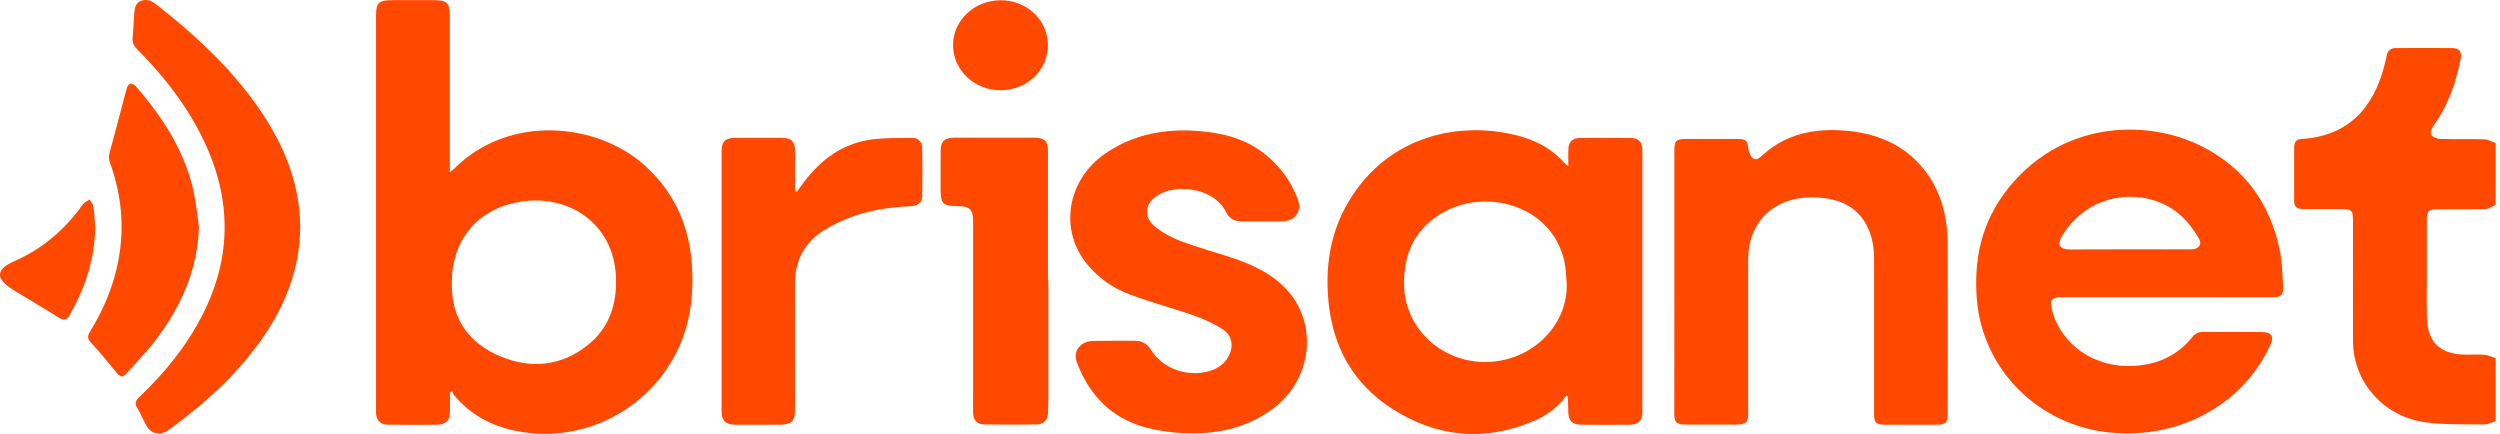
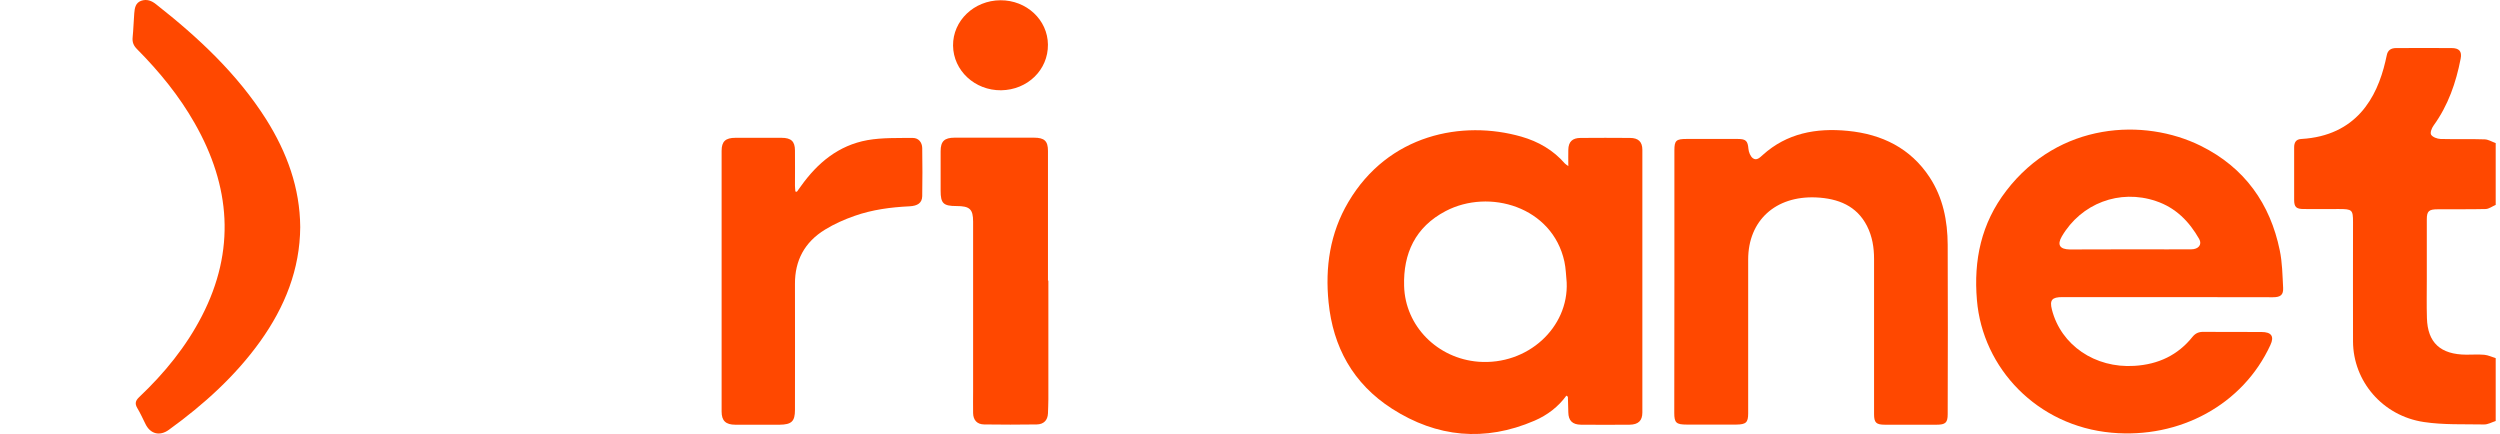
<svg xmlns="http://www.w3.org/2000/svg" width="144" height="25" viewBox="0 0 144 25" fill="none">
  <path d="M143.752 24.249C143.526 24.323 143.3 24.456 143.074 24.449C141.92 24.427 140.743 24.479 139.612 24.308C137.234 23.952 135.542 21.957 135.534 19.665C135.526 17.373 135.534 15.088 135.534 12.796C135.534 12.084 135.487 12.04 134.716 12.04C134.045 12.04 133.367 12.047 132.696 12.04C132.26 12.04 132.143 11.921 132.143 11.513C132.143 10.504 132.143 9.496 132.143 8.487C132.143 8.212 132.244 8.019 132.556 8.005C135.729 7.819 136.914 5.616 137.398 3.539C137.421 3.421 137.452 3.309 137.476 3.191C137.53 2.894 137.717 2.768 138.022 2.768C139.082 2.768 140.142 2.761 141.203 2.768C141.647 2.768 141.819 2.953 141.733 3.384C141.468 4.756 141.016 6.069 140.173 7.233C140.064 7.382 139.963 7.649 140.033 7.76C140.119 7.901 140.384 7.997 140.579 8.005C141.429 8.027 142.279 7.997 143.121 8.027C143.331 8.034 143.542 8.168 143.752 8.242C143.752 9.429 143.752 10.616 143.752 11.802C143.557 11.884 143.37 12.032 143.175 12.04C142.255 12.062 141.327 12.047 140.407 12.055C139.901 12.055 139.784 12.166 139.784 12.633C139.784 13.783 139.784 14.932 139.784 16.082C139.784 16.831 139.768 17.573 139.791 18.322C139.83 19.739 140.571 20.421 142.06 20.429C142.411 20.429 142.762 20.407 143.105 20.436C143.323 20.459 143.534 20.562 143.752 20.629C143.752 21.823 143.752 23.032 143.752 24.249Z" fill="#FF4800" />
-   <path d="M25.916 22.617C25.916 22.988 25.924 23.366 25.916 23.737C25.909 24.234 25.675 24.457 25.16 24.464C24.24 24.471 23.312 24.471 22.392 24.464C21.916 24.464 21.683 24.234 21.659 23.789C21.659 23.707 21.659 23.626 21.659 23.537C21.659 15.993 21.659 8.442 21.659 0.899C21.659 0.157 21.815 0.009 22.603 0.009C23.398 0.009 24.201 0.009 24.996 0.009C25.737 0.009 25.909 0.172 25.909 0.899C25.909 3.755 25.909 6.618 25.909 9.473C25.909 9.6 25.909 9.726 25.909 9.918C26.033 9.815 26.104 9.778 26.158 9.718C29.339 6.536 34.407 7.085 37.105 9.503C38.875 11.083 39.709 13.041 39.857 15.311C39.998 17.514 39.608 19.583 38.275 21.438C36.193 24.331 32.536 25.636 29.137 24.679C27.936 24.338 26.93 23.7 26.15 22.758C26.104 22.699 26.072 22.617 26.041 22.543C26.002 22.565 25.955 22.587 25.916 22.617ZM26.026 16.238C26.026 16.334 26.026 16.431 26.026 16.52C26.057 18.411 27.023 19.769 28.801 20.518C30.587 21.267 32.349 21.096 33.877 19.858C35.109 18.864 35.522 17.521 35.483 16.03C35.398 12.767 32.513 10.95 29.448 11.728C27.312 12.27 26.026 13.998 26.026 16.238Z" fill="#FF4800" />
  <path d="M90.335 9.569C90.335 9.191 90.327 8.909 90.335 8.627C90.342 8.167 90.569 7.945 91.044 7.945C91.995 7.937 92.939 7.937 93.89 7.945C94.366 7.945 94.6 8.167 94.6 8.627C94.6 13.671 94.6 18.715 94.6 23.759C94.6 24.233 94.366 24.456 93.867 24.463C92.931 24.471 91.995 24.471 91.06 24.463C90.569 24.456 90.342 24.226 90.335 23.751C90.327 23.454 90.319 23.158 90.311 22.861C90.311 22.846 90.28 22.831 90.225 22.787C89.758 23.432 89.126 23.914 88.385 24.233C85.524 25.465 82.764 25.197 80.183 23.543C77.922 22.09 76.783 19.976 76.526 17.417C76.323 15.392 76.604 13.433 77.665 11.638C79.965 7.737 84.23 6.899 87.629 7.87C88.612 8.152 89.469 8.649 90.132 9.413C90.163 9.45 90.21 9.473 90.335 9.569ZM90.241 16.267C90.202 15.866 90.194 15.458 90.109 15.065C89.415 11.898 85.773 10.845 83.27 12.158C81.516 13.077 80.822 14.605 80.877 16.475C80.939 18.789 82.803 20.651 85.157 20.836C87.996 21.051 90.358 18.863 90.241 16.267Z" fill="#FF4800" />
  <path d="M124.818 17.113C122.806 17.113 120.802 17.113 118.791 17.113C118.19 17.113 118.05 17.284 118.19 17.833C118.713 19.887 120.678 21.215 122.931 21.074C124.327 20.992 125.45 20.451 126.292 19.398C126.463 19.19 126.658 19.108 126.931 19.116C128.038 19.123 129.153 19.116 130.26 19.123C130.837 19.123 131.009 19.375 130.775 19.872C129.192 23.314 125.543 25.28 121.629 24.924C117.348 24.538 114.198 21.215 113.871 17.284C113.676 14.992 114.113 12.87 115.563 10.986C118.604 7.025 123.5 6.788 126.759 8.398C129.309 9.659 130.767 11.758 131.313 14.413C131.461 15.118 131.469 15.852 131.508 16.572C131.531 16.987 131.36 17.121 130.923 17.121C128.88 17.113 126.845 17.113 124.818 17.113ZM122.658 14.361C122.892 14.361 123.134 14.361 123.368 14.361C124.319 14.361 125.262 14.369 126.214 14.361C126.635 14.361 126.853 14.087 126.674 13.768C126.104 12.767 125.333 11.966 124.179 11.58C122.089 10.875 119.875 11.713 118.76 13.62C118.479 14.102 118.643 14.361 119.22 14.369C120.358 14.361 121.512 14.361 122.658 14.361Z" fill="#FF4800" />
  <path d="M96.445 16.238C96.445 13.708 96.445 11.186 96.445 8.657C96.445 8.093 96.547 8.004 97.147 8.004C98.129 8.004 99.12 8.004 100.102 8.004C100.57 8.004 100.671 8.123 100.71 8.575C100.726 8.761 100.819 8.998 100.96 9.11C101.178 9.273 101.365 9.08 101.537 8.924C102.917 7.678 104.601 7.359 106.425 7.537C108.421 7.73 110.043 8.546 111.135 10.193C111.922 11.387 112.18 12.722 112.187 14.101C112.203 17.35 112.195 20.607 112.187 23.855C112.187 24.345 112.063 24.464 111.54 24.464C110.558 24.464 109.568 24.464 108.585 24.464C108.063 24.464 107.946 24.345 107.946 23.855C107.946 20.874 107.946 17.899 107.946 14.917C107.946 14.257 107.845 13.619 107.54 13.018C106.948 11.854 105.88 11.431 104.609 11.372C102.262 11.268 100.695 12.714 100.695 14.947C100.695 17.899 100.695 20.859 100.695 23.811C100.695 24.337 100.57 24.449 100.009 24.456C99.057 24.456 98.114 24.456 97.163 24.456C96.547 24.456 96.438 24.352 96.438 23.781C96.445 21.267 96.445 18.752 96.445 16.238Z" fill="#FF4800" />
-   <path d="M64.192 19.627C64.581 19.627 64.963 19.627 65.353 19.627C65.774 19.627 66.086 19.798 66.297 20.154C66.991 21.281 68.527 21.786 69.805 21.326C70.219 21.177 70.538 20.925 70.749 20.554C71.084 19.954 70.983 19.316 70.398 18.945C69.907 18.633 69.361 18.389 68.807 18.188C67.583 17.758 66.32 17.424 65.104 16.972C64.145 16.616 63.31 16.045 62.656 15.266C60.987 13.293 61.439 10.385 63.646 8.857C65.283 7.722 67.123 7.388 69.104 7.552C70.468 7.663 71.755 8.004 72.831 8.857C73.735 9.569 74.382 10.459 74.764 11.512C75.006 12.18 74.585 12.744 73.844 12.751C73.072 12.759 72.3 12.751 71.521 12.751C71.108 12.751 70.796 12.581 70.624 12.225C69.969 10.845 67.841 10.578 66.765 11.201C65.938 11.676 65.813 12.484 66.554 13.078C66.991 13.426 67.521 13.708 68.059 13.908C69.018 14.264 70.016 14.531 70.991 14.858C72.129 15.236 73.205 15.741 74.039 16.601C75.973 18.604 75.599 21.904 73.26 23.588C71.599 24.79 69.681 25.094 67.661 24.916C66.952 24.849 66.227 24.715 65.556 24.486C63.763 23.863 62.671 22.557 62.032 20.888C61.775 20.213 62.234 19.649 62.999 19.635C63.396 19.627 63.794 19.627 64.192 19.627Z" fill="#FF4800" />
  <path d="M45.9 11.046C45.978 10.934 46.063 10.823 46.141 10.712C47.085 9.392 48.285 8.375 49.97 8.071C50.819 7.923 51.701 7.953 52.574 7.945C52.917 7.945 53.112 8.205 53.12 8.524C53.135 9.451 53.135 10.371 53.12 11.298C53.112 11.684 52.862 11.862 52.379 11.884C51.303 11.936 50.242 12.077 49.229 12.433C48.636 12.64 48.052 12.9 47.521 13.226C46.344 13.946 45.783 15.007 45.79 16.349C45.798 18.767 45.79 21.185 45.79 23.611C45.79 24.271 45.596 24.456 44.902 24.464C44.052 24.464 43.202 24.464 42.36 24.464C41.798 24.464 41.565 24.234 41.565 23.707C41.565 18.7 41.565 13.694 41.565 8.687C41.565 8.145 41.791 7.938 42.36 7.938C43.249 7.938 44.13 7.938 45.019 7.938C45.572 7.938 45.79 8.145 45.79 8.672C45.798 9.347 45.79 10.022 45.79 10.697C45.79 10.808 45.806 10.919 45.814 11.031C45.845 11.031 45.868 11.038 45.9 11.046Z" fill="#FF4800" />
  <path d="M17.293 13.078C17.277 15.511 16.412 17.669 14.993 19.657C13.558 21.66 11.733 23.306 9.722 24.76C9.199 25.138 8.661 24.997 8.381 24.426C8.225 24.115 8.084 23.796 7.905 23.499C7.757 23.247 7.804 23.076 8.014 22.876C9.472 21.497 10.72 19.968 11.632 18.196C13.573 14.428 13.285 10.726 11.211 7.092C10.322 5.527 9.184 4.132 7.905 2.842C7.695 2.634 7.609 2.434 7.64 2.144C7.687 1.685 7.695 1.225 7.734 0.757C7.757 0.468 7.804 0.164 8.131 0.045C8.451 -0.066 8.732 0.038 8.989 0.246C11.437 2.167 13.675 4.266 15.328 6.869C16.536 8.79 17.277 10.83 17.293 13.078Z" fill="#FF4800" />
  <path d="M60.386 16.163C60.386 18.44 60.386 20.717 60.386 22.994C60.386 23.269 60.37 23.536 60.363 23.81C60.347 24.203 60.121 24.441 59.716 24.448C58.702 24.463 57.696 24.463 56.682 24.448C56.277 24.441 56.059 24.196 56.051 23.796C56.043 23.38 56.051 22.965 56.051 22.549C56.051 19.286 56.051 16.029 56.051 12.766C56.051 12.046 55.856 11.868 55.092 11.868C54.336 11.868 54.18 11.713 54.18 10.986C54.18 10.229 54.18 9.465 54.18 8.709C54.18 8.137 54.398 7.93 54.991 7.93C56.511 7.93 58.031 7.93 59.552 7.93C60.16 7.93 60.363 8.123 60.363 8.694C60.363 11.186 60.363 13.671 60.363 16.163C60.37 16.163 60.378 16.163 60.386 16.163Z" fill="#FF4800" />
-   <path d="M11.46 13.077C11.382 15.503 10.454 17.624 8.996 19.545C8.482 20.228 7.881 20.851 7.304 21.489C7.047 21.77 6.946 21.741 6.696 21.444C6.228 20.873 5.768 20.302 5.261 19.76C5.043 19.53 5.02 19.375 5.176 19.115C5.979 17.817 6.556 16.437 6.829 14.946C7.179 13.047 6.992 11.193 6.337 9.376C6.244 9.124 6.275 8.916 6.345 8.664C6.673 7.499 6.969 6.32 7.281 5.155C7.312 5.029 7.382 4.881 7.484 4.822C7.546 4.785 7.741 4.874 7.819 4.963C9.347 6.728 10.595 8.642 11.125 10.904C11.289 11.616 11.351 12.35 11.46 13.077Z" fill="#FF4800" />
  <path d="M57.625 0.015C59.129 0.008 60.346 1.143 60.361 2.567C60.377 4.021 59.192 5.178 57.664 5.2C56.151 5.215 54.911 4.065 54.896 2.626C54.88 1.195 56.104 0.023 57.625 0.015Z" fill="#FF4800" />
-   <path d="M5.487 13.137C5.448 14.932 4.91 16.586 4.006 18.151C3.842 18.433 3.679 18.485 3.39 18.299C2.571 17.78 1.729 17.291 0.903 16.786C0.677 16.645 0.443 16.497 0.256 16.312C-0.119 15.956 -0.08 15.592 0.357 15.295C0.497 15.199 0.653 15.117 0.809 15.051C2.478 14.324 3.764 13.189 4.786 11.757C4.872 11.639 5.035 11.579 5.168 11.49C5.238 11.631 5.363 11.757 5.378 11.906C5.441 12.306 5.456 12.722 5.487 13.137Z" fill="#FF4800" />
</svg>